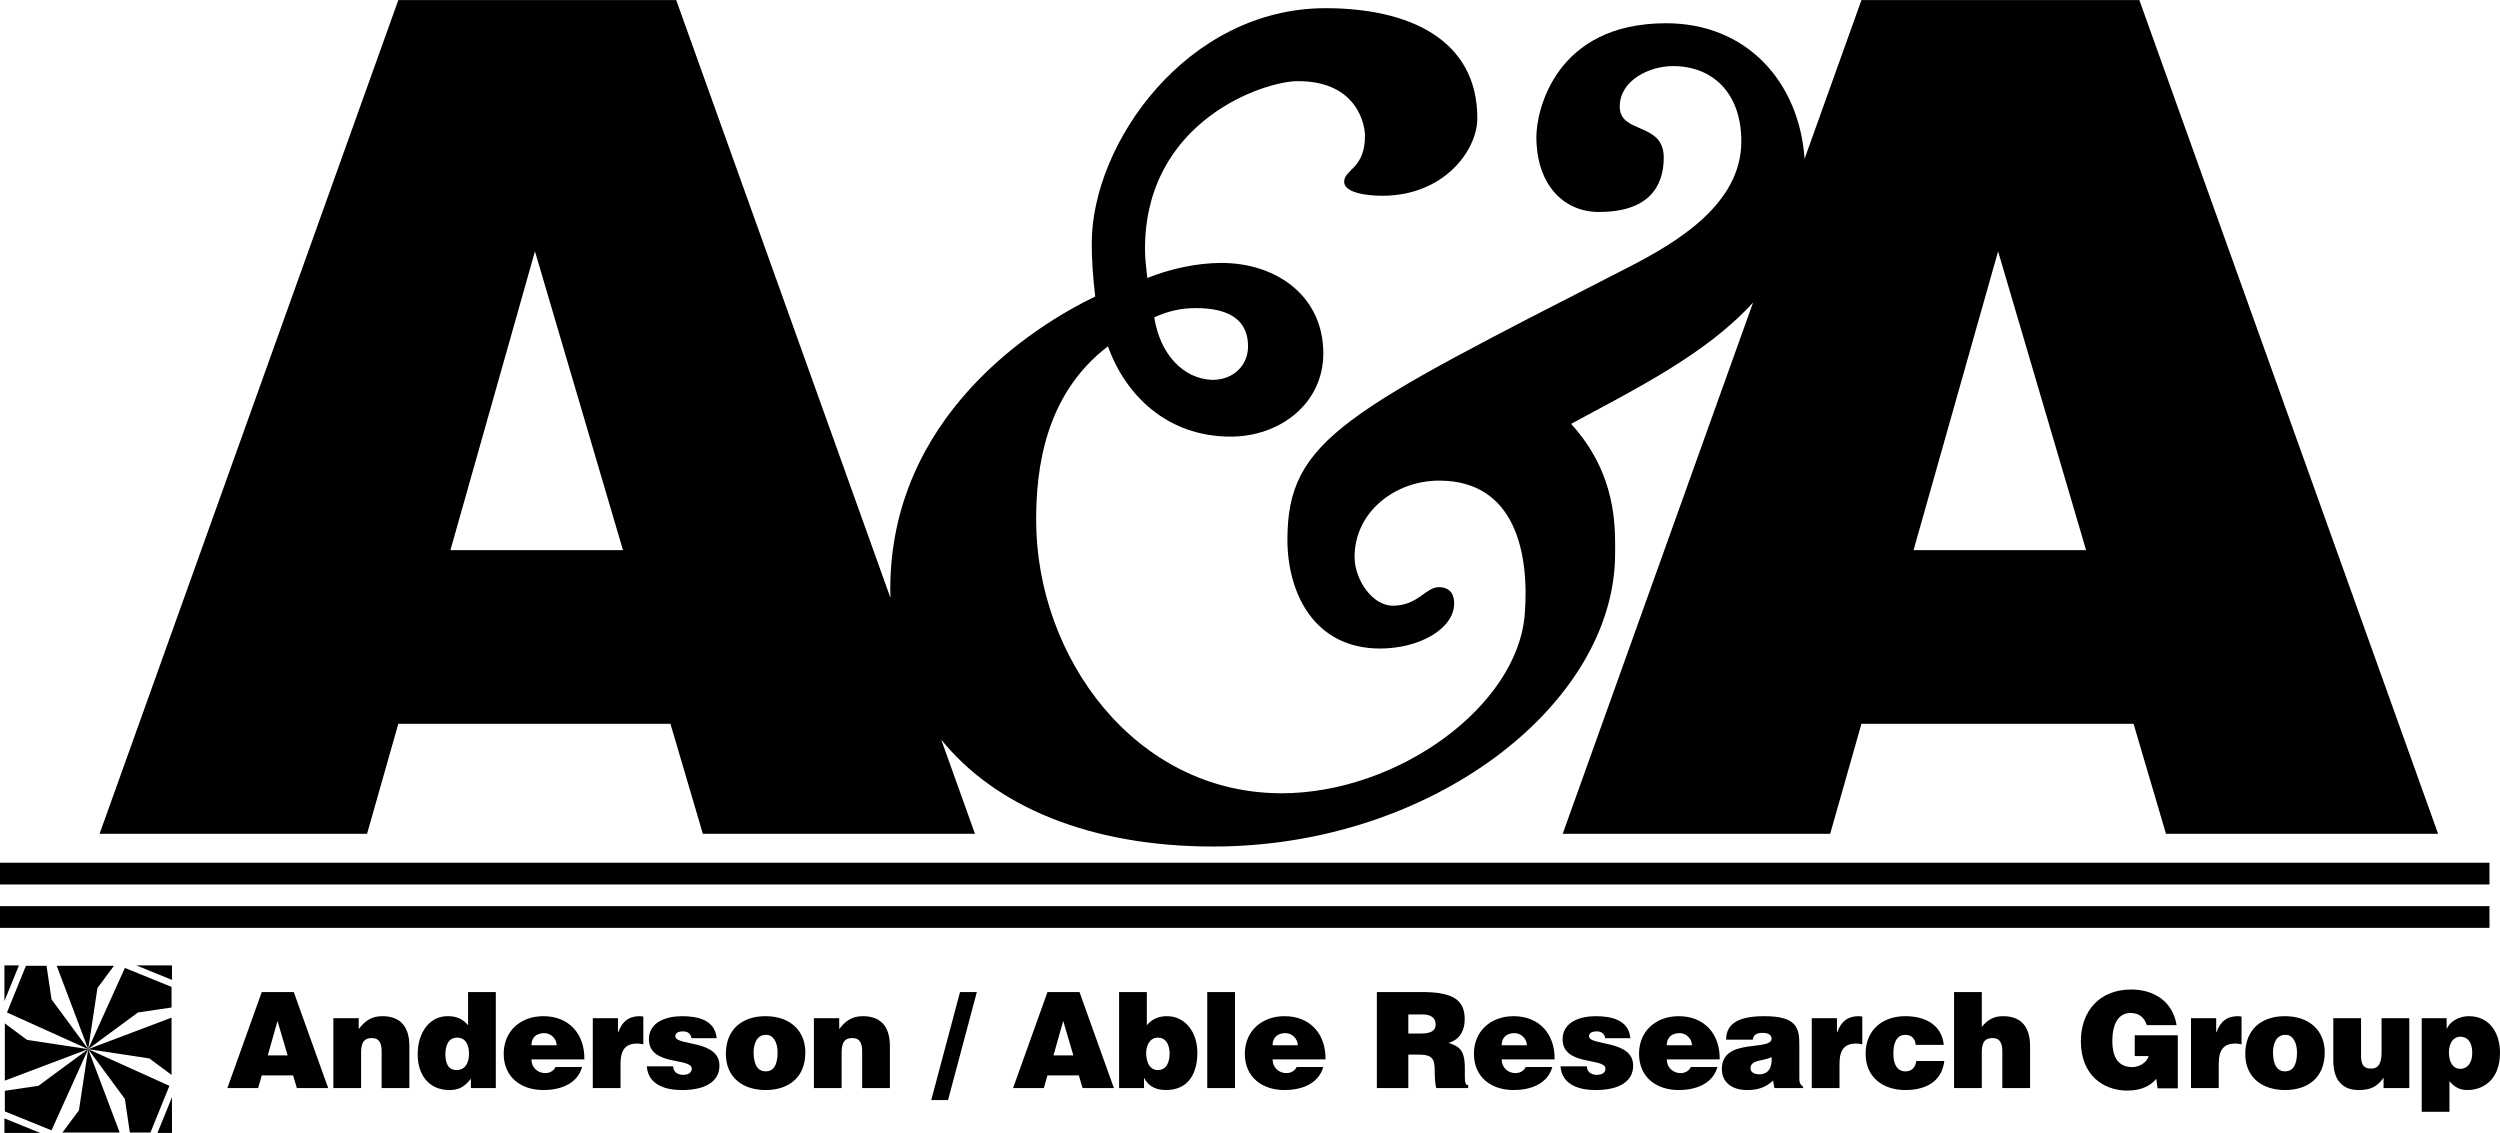
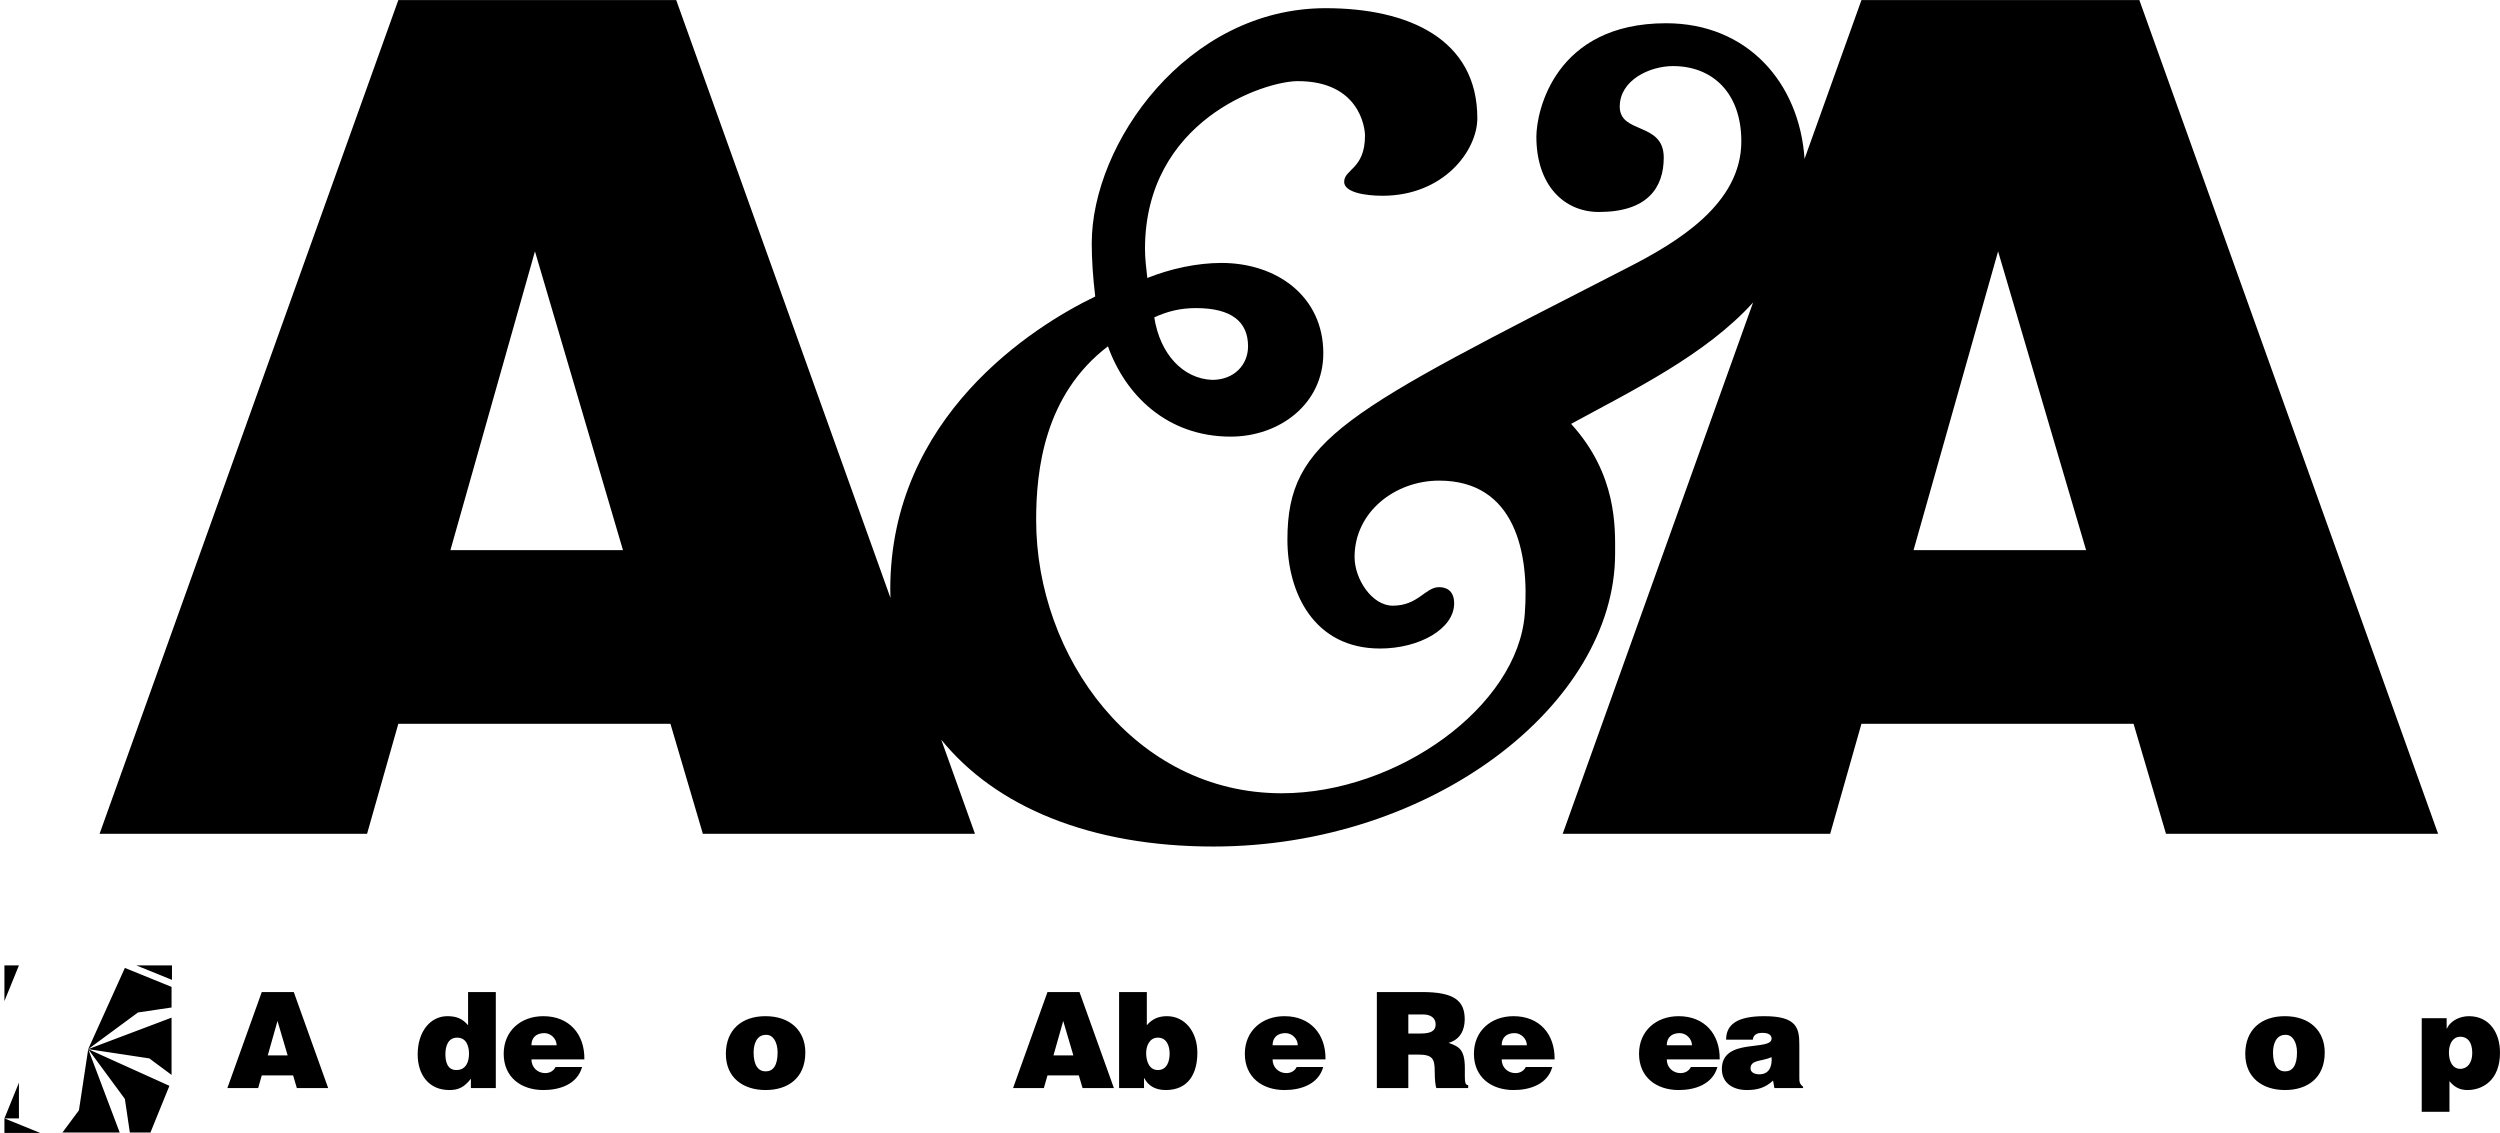
<svg xmlns="http://www.w3.org/2000/svg" width="2500" height="1133" viewBox="0 0 518.179 234.804">
  <g fill-rule="evenodd" clip-rule="evenodd">
-     <path d="M515.999 183.304v-4.5H0v4.5h515.999zM515.999 192.304v-4.5H0v4.5h515.999zM69.099 211.021h5.251v2.266c1.3-1.74 2.708-2.68 4.892-2.68 3.814 0 5.61 2.238 5.61 6.218v8.679h-5.749v-7.656c0-1.437-.387-2.708-2.018-2.708-1.769 0-2.238 1.133-2.238 2.984v7.38h-5.749v-14.483h.001zM122.869 211.021h5.223v2.93h.056c.801-2.267 2.21-3.344 4.449-3.344.249 0 .497.055.746.082v5.749c-.387-.056-.802-.166-1.188-.166-2.349 0-3.537 1.105-3.537 4.229v5.003h-5.749v-14.483zM139.534 220.999c0 .58.221 1.022.608 1.326.359.276.857.442 1.41.442.884 0 1.824-.276 1.824-1.299 0-2.321-8.872-.47-8.872-6.08 0-3.704 3.842-4.781 6.854-4.781 3.15 0 6.854.718 7.186 4.56h-5.224c-.055-.47-.249-.801-.553-1.05-.304-.249-.719-.359-1.161-.359-.995 0-1.63.304-1.63 1.022 0 2.018 9.147.663 9.147 6.08 0 3.013-2.487 5.058-7.794 5.058-3.316 0-6.964-1.022-7.269-4.919h5.474zM168.697 211.021h5.251v2.266c1.299-1.74 2.708-2.68 4.892-2.68 3.814 0 5.61 2.238 5.61 6.218v8.679h-5.749v-7.656c0-1.437-.386-2.708-2.017-2.708-1.769 0-2.239 1.133-2.239 2.984v7.38h-5.749v-14.483h.001zM202.472 205.604l-5.97 22.387h-3.482l5.969-22.387h3.483zM250.229 225.504v-19.9h5.75v19.9h-5.75zM328.917 220.999c0 .58.222 1.022.608 1.326.359.276.856.442 1.409.442.885 0 1.824-.276 1.824-1.299 0-2.321-8.871-.47-8.871-6.08 0-3.704 3.841-4.781 6.854-4.781 3.151 0 6.854.718 7.187 4.56h-5.224c-.055-.47-.248-.801-.553-1.05s-.719-.359-1.161-.359c-.995 0-1.63.304-1.63 1.022 0 2.018 9.147.663 9.147 6.08 0 3.013-2.487 5.058-7.794 5.058-3.316 0-6.965-1.022-7.269-4.919h5.473zM375.525 211.021h5.224v2.93h.055c.802-2.267 2.211-3.344 4.45-3.344.248 0 .497.055.746.082v5.749c-.387-.056-.802-.166-1.188-.166-2.35 0-3.537 1.105-3.537 4.229v5.003h-5.749v-14.483h-.001zM397.055 216.549c-.028-.636-.249-1.133-.608-1.492-.359-.387-.856-.58-1.492-.58-2.156 0-2.516 2.238-2.516 3.951 0 2.185.83 3.621 2.516 3.621 1.492 0 2.072-1.022 2.238-2.155h5.805c-.498 4.395-4.036 6.024-8.043 6.024-4.671 0-8.264-2.625-8.264-7.518 0-4.946 3.482-7.793 8.264-7.793 3.869 0 7.518 1.658 7.932 5.941h-5.832v.001zM405.02 205.604h5.749v7.241c1.16-1.465 2.459-2.238 4.394-2.238 3.813 0 5.61 2.238 5.61 6.218v8.679h-5.749v-7.656c0-1.437-.387-2.708-2.018-2.708-1.769 0-2.237 1.133-2.237 2.984v7.38h-5.749v-19.9zM451.396 225.559h-4.201l-.249-1.962c-1.078 1.271-2.874 2.432-5.997 2.432-5.085 0-9.646-3.288-9.646-10.226 0-6.357 3.979-10.724 10.419-10.724 4.782 0 8.624 2.487 9.425 7.38h-6.19c-.471-1.631-1.659-2.516-3.345-2.516-2.57 0-3.786 2.322-3.786 5.832 0 2.818.885 5.389 4.173 5.389 1.327 0 3.013-.911 3.345-2.293h-2.875v-4.312h8.928v11h-.001zM454.132 211.021h5.224v2.93h.056c.802-2.267 2.211-3.344 4.449-3.344.249 0 .498.055.746.082v5.749c-.387-.056-.801-.166-1.188-.166-2.349 0-3.537 1.105-3.537 4.229v5.003h-5.749v-14.483h-.001zM499.38 225.504h-5.335v-2.129c-1.437 1.99-2.847 2.543-5.224 2.543-3.15 0-5.195-1.935-5.195-6.08v-8.816h5.749v7.821c0 1.989.69 2.626 2.073 2.626 1.657 0 2.183-1.244 2.183-3.482v-6.965h5.749v14.482zM23.619 200.162H11.754l6.527 17.278 1.92-12.67 3.418-4.608zM9.647 200.162H5.379l-3.931 9.676 16.833 7.602-7.602-10.316-1.032-6.962zM1.003 212.102v11.866l17.278-6.528-12.671-1.919-4.607-3.419zM1.003 226.074v4.269l9.676 3.93 7.602-16.833-10.317 7.603-6.961 1.031z" />
-     <path d="M12.942 234.719h11.866l-6.527-17.279-1.92 12.671-3.419 4.608zM26.914 234.719h4.269l3.931-9.676-16.833-7.603 7.602 10.318 1.031 6.961zM35.559 222.778v-11.865l-17.278 6.527 12.67 1.92 4.608 3.418zM35.559 208.807v-4.269l-9.676-3.931-7.602 16.833 10.317-7.602 6.961-1.031zM443.427 0h-57.601l-11.793 32.909C372.962 17.105 362.17 4.8 345.328 4.8c-23.041 0-26.881 18.24-26.881 23.521 0 10.08 5.76 15.6 12.96 15.6 10.08 0 13.44-5.04 13.44-11.28 0-7.44-9.12-4.8-9.12-10.561 0-5.52 6.24-8.4 11.04-8.4 8.16 0 14.16 5.52 14.16 15.6 0 12.96-13.2 20.88-23.521 26.161-58.561 30.001-70.562 35.521-70.562 56.401 0 11.04 5.521 22.561 19.2 22.561 8.16 0 15.36-4.08 15.36-9.36 0-2.88-1.92-3.36-3.12-3.36-2.88 0-4.319 3.841-9.6 3.841-4.32 0-7.92-5.521-7.92-10.081 0-9.36 8.399-15.84 17.52-15.84 15.841 0 18.721 15.12 17.761 27.601-1.439 19.2-26.4 37.2-50.401 37.2-30.48 0-50.88-28.319-50.88-56.641 0-10.32 1.679-25.92 14.88-36.001 3.6 10.081 12.24 18.721 25.44 18.721 10.08 0 19.2-6.72 19.2-17.281 0-11.76-9.6-18.72-21.12-18.72-5.04 0-10.561 1.2-15.36 3.12-.24-2.16-.48-4.08-.48-6 0-26.641 24.721-34.801 31.681-34.801 12.721 0 13.92 9.6 13.92 11.28 0 6.96-4.319 6.96-4.319 9.6 0 2.16 4.319 2.88 7.92 2.88 12.721 0 19.681-9.361 19.681-16.08 0-16.321-14.16-22.801-31.441-22.801-28.8 0-48.48 28.081-48.48 48.721 0 3.36.24 6.96.721 11.041-12.961 6.24-42.481 24.96-42.481 60.721 0 .594.027 1.177.045 1.764L140.162 0H82.561L20.64 172.804h55.441l6.48-22.8h56.402l6.72 22.8h56.401l-6.995-19.519c11.234 13.906 30.893 22.159 56.396 22.159 45.361 0 83.282-29.521 83.282-60.722 0-5.28.479-16.32-9.12-26.881 13-7.077 27.903-14.334 37.718-25.16l-39.461 110.122h55.441l6.48-22.8h56.401l6.72 22.8h56.401L443.427 0zM247.886 63.842c7.44 0 10.8 2.88 10.8 7.92 0 3.84-2.88 6.96-7.44 6.96-6-.241-10.801-5.28-12-12.96 2.639-1.2 5.279-1.92 8.64-1.92zM93.361 114.003l17.521-61.921 18.24 61.921H93.361zm303.265 0l17.521-61.921 18.239 61.921h-35.76zM60.889 205.604h-6.633l-7.13 19.899h6.384l.746-2.626h6.495l.773 2.626h6.495l-7.13-19.899zM55.5 218.732l2.018-7.131 2.1 7.131H55.5zM97.018 205.604v6.882c-1.216-1.438-2.487-1.879-4.311-1.879-3.455 0-6.135 3.123-6.135 7.932 0 4.09 2.21 7.379 6.577 7.379 1.852 0 3.096-.58 4.45-2.35v1.936h5.168v-19.899h-5.749v-.001zm-2.432 16.168c-1.879 0-2.267-1.769-2.267-3.289 0-1.603.525-3.427 2.433-3.427 1.906 0 2.459 1.741 2.459 3.344 0 1.686-.635 3.372-2.625 3.372zM112.998 222.408c-1.52 0-2.847-1.133-2.847-2.847h10.972c.083-5.251-3.15-8.954-8.513-8.954-4.643 0-8.208 3.039-8.208 7.793 0 4.864 3.593 7.518 8.236 7.518 3.371 0 7.019-1.188 8.015-4.781h-5.5c-.415.857-1.244 1.271-2.155 1.271zm-.166-8.291c1.354 0 2.542 1.188 2.542 2.515h-5.223c0-1.548.967-2.515 2.681-2.515zM158.66 210.607c-4.892 0-8.208 2.791-8.208 7.82 0 4.947 3.593 7.49 8.236 7.49 4.643 0 8.236-2.487 8.236-7.794 0-4.504-3.152-7.516-8.264-7.516zm.028 11.442c-1.465 0-2.488-1.188-2.488-3.925 0-1.63.581-3.647 2.542-3.647 1.493-.084 2.432 1.52 2.432 3.647 0 2.736-.939 3.925-2.486 3.925zM223.746 205.604h-6.633l-7.131 19.899h6.384l.747-2.626h6.495l.774 2.626h6.495l-7.131-19.899zm-5.389 13.128l2.018-7.131 2.1 7.131h-4.118zM241.878 210.607c-1.713 0-3.04.553-4.173 1.879v-6.882h-5.749v19.899h5.168v-2.046h.056c.718 1.383 2.045 2.46 4.449 2.46 4.726 0 6.55-3.454 6.55-7.738 0-4.367-2.597-7.572-6.301-7.572zm-1.879 11.165c-1.88 0-2.433-1.962-2.433-3.51 0-1.492.691-3.206 2.433-3.206 1.852 0 2.432 1.769 2.432 3.316 0 1.576-.553 3.4-2.432 3.4zM266.614 222.408c-1.52 0-2.846-1.133-2.846-2.847h10.972c.083-5.251-3.151-8.954-8.513-8.954-4.643 0-8.208 3.039-8.208 7.793 0 4.864 3.593 7.518 8.235 7.518 3.372 0 7.021-1.188 8.016-4.781h-5.5c-.415.857-1.244 1.271-2.156 1.271zm-.165-8.291c1.354 0 2.542 1.188 2.542 2.515h-5.223c.001-1.548.967-2.515 2.681-2.515zM303.622 221.413c0-4.007-1.271-4.505-3.371-5.278 2.322-.636 3.344-2.57 3.344-4.864 0-3.87-2.184-5.666-8.816-5.666h-9.396v19.899h6.522v-6.938h1.99c3.04 0 3.481.857 3.481 3.455 0 1.769.166 3.04.332 3.482h6.605v-.608c-.773.001-.691-.883-.691-3.482zm-9.147-7.214h-2.57v-3.951h3.04c1.52 0 2.626.663 2.626 2.072-.001 1.382-1.079 1.879-3.096 1.879zM314.099 222.408c-1.521 0-2.847-1.133-2.847-2.847h10.972c.083-5.251-3.15-8.954-8.512-8.954-4.644 0-8.209 3.039-8.209 7.793 0 4.864 3.594 7.518 8.236 7.518 3.372 0 7.02-1.188 8.015-4.781h-5.499c-.415.857-1.244 1.271-2.156 1.271zm-.166-8.291c1.354 0 2.543 1.188 2.543 2.515h-5.224c0-1.548.968-2.515 2.681-2.515zM348.319 222.408c-1.52 0-2.846-1.133-2.846-2.847h10.972c.083-5.251-3.151-8.954-8.513-8.954-4.644 0-8.208 3.039-8.208 7.793 0 4.864 3.593 7.518 8.235 7.518 3.372 0 7.021-1.188 8.015-4.781h-5.499c-.413.857-1.244 1.271-2.156 1.271zm-.166-8.291c1.354 0 2.543 1.188 2.543 2.515h-5.223c.001-1.548.967-2.515 2.68-2.515zM372.95 223.375v-6.771c0-3.455-.415-5.997-7.27-5.997-5.721 0-7.904 1.796-7.904 4.864h5.528c.138-1.244 1.216-1.41 2.018-1.41.608 0 1.879.138 1.879 1.188 0 2.709-10.309-.276-10.309 6.302 0 3.013 2.432 4.366 5.168 4.366 2.156 0 3.814-.442 5.444-1.962l.276 1.548h5.942v-.277c-.744-.607-.772-1.021-.772-1.851zm-8.292-.719c-1.132 0-1.823-.497-1.823-1.215 0-1.88 2.487-1.438 4.366-2.35.139 1.991-.524 3.565-2.543 3.565zM473.589 210.607c-4.893 0-8.209 2.791-8.209 7.82 0 4.947 3.593 7.49 8.236 7.49 4.643 0 8.235-2.487 8.235-7.794.001-4.504-3.15-7.516-8.262-7.516zm.027 11.442c-1.465 0-2.487-1.188-2.487-3.925 0-1.63.581-3.647 2.542-3.647 1.493-.084 2.433 1.52 2.433 3.647 0 2.736-.94 3.925-2.488 3.925zM511.711 210.607c-1.658 0-3.73.801-4.532 2.57h-.056v-2.156h-5.168v19.401h5.749v-6.356c.967 1.216 2.128 1.852 3.703 1.852 3.233 0 6.771-2.072 6.771-7.766.001-3.98-2.1-7.545-6.467-7.545zm-1.769 10.916c-1.492 0-2.35-1.382-2.35-3.399 0-1.935.94-3.261 2.322-3.261 1.52 0 2.515 1.078 2.515 3.371.001 1.991-.967 3.289-2.487 3.289zM.917 231.796v3.008h7.402l-7.402-3.008zM32.637 234.804h3.007v-7.402l-3.007 7.402zM35.644 203.085v-3.008h-7.402l7.402 3.008zM3.925 200.077H.917v7.402l3.008-7.402z" />
+     <path d="M12.942 234.719h11.866l-6.527-17.279-1.92 12.671-3.419 4.608zM26.914 234.719h4.269l3.931-9.676-16.833-7.603 7.602 10.318 1.031 6.961zM35.559 222.778v-11.865l-17.278 6.527 12.67 1.92 4.608 3.418zM35.559 208.807v-4.269l-9.676-3.931-7.602 16.833 10.317-7.602 6.961-1.031zM443.427 0h-57.601l-11.793 32.909C372.962 17.105 362.17 4.8 345.328 4.8c-23.041 0-26.881 18.24-26.881 23.521 0 10.08 5.76 15.6 12.96 15.6 10.08 0 13.44-5.04 13.44-11.28 0-7.44-9.12-4.8-9.12-10.561 0-5.52 6.24-8.4 11.04-8.4 8.16 0 14.16 5.52 14.16 15.6 0 12.96-13.2 20.88-23.521 26.161-58.561 30.001-70.562 35.521-70.562 56.401 0 11.04 5.521 22.561 19.2 22.561 8.16 0 15.36-4.08 15.36-9.36 0-2.88-1.92-3.36-3.12-3.36-2.88 0-4.319 3.841-9.6 3.841-4.32 0-7.92-5.521-7.92-10.081 0-9.36 8.399-15.84 17.52-15.84 15.841 0 18.721 15.12 17.761 27.601-1.439 19.2-26.4 37.2-50.401 37.2-30.48 0-50.88-28.319-50.88-56.641 0-10.32 1.679-25.92 14.88-36.001 3.6 10.081 12.24 18.721 25.44 18.721 10.08 0 19.2-6.72 19.2-17.281 0-11.76-9.6-18.72-21.12-18.72-5.04 0-10.561 1.2-15.36 3.12-.24-2.16-.48-4.08-.48-6 0-26.641 24.721-34.801 31.681-34.801 12.721 0 13.92 9.6 13.92 11.28 0 6.96-4.319 6.96-4.319 9.6 0 2.16 4.319 2.88 7.92 2.88 12.721 0 19.681-9.361 19.681-16.08 0-16.321-14.16-22.801-31.441-22.801-28.8 0-48.48 28.081-48.48 48.721 0 3.36.24 6.96.721 11.041-12.961 6.24-42.481 24.96-42.481 60.721 0 .594.027 1.177.045 1.764L140.162 0H82.561L20.64 172.804h55.441l6.48-22.8h56.402l6.72 22.8h56.401l-6.995-19.519c11.234 13.906 30.893 22.159 56.396 22.159 45.361 0 83.282-29.521 83.282-60.722 0-5.28.479-16.32-9.12-26.881 13-7.077 27.903-14.334 37.718-25.16l-39.461 110.122h55.441l6.48-22.8h56.401l6.72 22.8h56.401L443.427 0zM247.886 63.842c7.44 0 10.8 2.88 10.8 7.92 0 3.84-2.88 6.96-7.44 6.96-6-.241-10.801-5.28-12-12.96 2.639-1.2 5.279-1.92 8.64-1.92zM93.361 114.003l17.521-61.921 18.24 61.921H93.361zm303.265 0l17.521-61.921 18.239 61.921h-35.76zM60.889 205.604h-6.633l-7.13 19.899h6.384l.746-2.626h6.495l.773 2.626h6.495l-7.13-19.899zM55.5 218.732l2.018-7.131 2.1 7.131H55.5zM97.018 205.604v6.882c-1.216-1.438-2.487-1.879-4.311-1.879-3.455 0-6.135 3.123-6.135 7.932 0 4.09 2.21 7.379 6.577 7.379 1.852 0 3.096-.58 4.45-2.35v1.936h5.168v-19.899h-5.749v-.001zm-2.432 16.168c-1.879 0-2.267-1.769-2.267-3.289 0-1.603.525-3.427 2.433-3.427 1.906 0 2.459 1.741 2.459 3.344 0 1.686-.635 3.372-2.625 3.372zM112.998 222.408c-1.52 0-2.847-1.133-2.847-2.847h10.972c.083-5.251-3.15-8.954-8.513-8.954-4.643 0-8.208 3.039-8.208 7.793 0 4.864 3.593 7.518 8.236 7.518 3.371 0 7.019-1.188 8.015-4.781h-5.5c-.415.857-1.244 1.271-2.155 1.271zm-.166-8.291c1.354 0 2.542 1.188 2.542 2.515h-5.223c0-1.548.967-2.515 2.681-2.515zM158.66 210.607c-4.892 0-8.208 2.791-8.208 7.82 0 4.947 3.593 7.49 8.236 7.49 4.643 0 8.236-2.487 8.236-7.794 0-4.504-3.152-7.516-8.264-7.516zm.028 11.442c-1.465 0-2.488-1.188-2.488-3.925 0-1.63.581-3.647 2.542-3.647 1.493-.084 2.432 1.52 2.432 3.647 0 2.736-.939 3.925-2.486 3.925zM223.746 205.604h-6.633l-7.131 19.899h6.384l.747-2.626h6.495l.774 2.626h6.495l-7.131-19.899zm-5.389 13.128l2.018-7.131 2.1 7.131h-4.118zM241.878 210.607c-1.713 0-3.04.553-4.173 1.879v-6.882h-5.749v19.899h5.168v-2.046h.056c.718 1.383 2.045 2.46 4.449 2.46 4.726 0 6.55-3.454 6.55-7.738 0-4.367-2.597-7.572-6.301-7.572zm-1.879 11.165c-1.88 0-2.433-1.962-2.433-3.51 0-1.492.691-3.206 2.433-3.206 1.852 0 2.432 1.769 2.432 3.316 0 1.576-.553 3.4-2.432 3.4zM266.614 222.408c-1.52 0-2.846-1.133-2.846-2.847h10.972c.083-5.251-3.151-8.954-8.513-8.954-4.643 0-8.208 3.039-8.208 7.793 0 4.864 3.593 7.518 8.235 7.518 3.372 0 7.021-1.188 8.016-4.781h-5.5c-.415.857-1.244 1.271-2.156 1.271zm-.165-8.291c1.354 0 2.542 1.188 2.542 2.515h-5.223c.001-1.548.967-2.515 2.681-2.515zM303.622 221.413c0-4.007-1.271-4.505-3.371-5.278 2.322-.636 3.344-2.57 3.344-4.864 0-3.87-2.184-5.666-8.816-5.666h-9.396v19.899h6.522v-6.938h1.99c3.04 0 3.481.857 3.481 3.455 0 1.769.166 3.04.332 3.482h6.605v-.608c-.773.001-.691-.883-.691-3.482zm-9.147-7.214h-2.57v-3.951h3.04c1.52 0 2.626.663 2.626 2.072-.001 1.382-1.079 1.879-3.096 1.879zM314.099 222.408c-1.521 0-2.847-1.133-2.847-2.847h10.972c.083-5.251-3.15-8.954-8.512-8.954-4.644 0-8.209 3.039-8.209 7.793 0 4.864 3.594 7.518 8.236 7.518 3.372 0 7.02-1.188 8.015-4.781h-5.499c-.415.857-1.244 1.271-2.156 1.271zm-.166-8.291c1.354 0 2.543 1.188 2.543 2.515h-5.224c0-1.548.968-2.515 2.681-2.515zM348.319 222.408c-1.52 0-2.846-1.133-2.846-2.847h10.972c.083-5.251-3.151-8.954-8.513-8.954-4.644 0-8.208 3.039-8.208 7.793 0 4.864 3.593 7.518 8.235 7.518 3.372 0 7.021-1.188 8.015-4.781h-5.499c-.413.857-1.244 1.271-2.156 1.271zm-.166-8.291c1.354 0 2.543 1.188 2.543 2.515h-5.223c.001-1.548.967-2.515 2.68-2.515zM372.95 223.375v-6.771c0-3.455-.415-5.997-7.27-5.997-5.721 0-7.904 1.796-7.904 4.864h5.528c.138-1.244 1.216-1.41 2.018-1.41.608 0 1.879.138 1.879 1.188 0 2.709-10.309-.276-10.309 6.302 0 3.013 2.432 4.366 5.168 4.366 2.156 0 3.814-.442 5.444-1.962l.276 1.548h5.942v-.277c-.744-.607-.772-1.021-.772-1.851zm-8.292-.719c-1.132 0-1.823-.497-1.823-1.215 0-1.88 2.487-1.438 4.366-2.35.139 1.991-.524 3.565-2.543 3.565zM473.589 210.607c-4.893 0-8.209 2.791-8.209 7.82 0 4.947 3.593 7.49 8.236 7.49 4.643 0 8.235-2.487 8.235-7.794.001-4.504-3.15-7.516-8.262-7.516zm.027 11.442c-1.465 0-2.487-1.188-2.487-3.925 0-1.63.581-3.647 2.542-3.647 1.493-.084 2.433 1.52 2.433 3.647 0 2.736-.94 3.925-2.488 3.925zM511.711 210.607c-1.658 0-3.73.801-4.532 2.57h-.056v-2.156h-5.168v19.401h5.749v-6.356c.967 1.216 2.128 1.852 3.703 1.852 3.233 0 6.771-2.072 6.771-7.766.001-3.98-2.1-7.545-6.467-7.545zm-1.769 10.916c-1.492 0-2.35-1.382-2.35-3.399 0-1.935.94-3.261 2.322-3.261 1.52 0 2.515 1.078 2.515 3.371.001 1.991-.967 3.289-2.487 3.289zM.917 231.796v3.008h7.402l-7.402-3.008zh3.007v-7.402l-3.007 7.402zM35.644 203.085v-3.008h-7.402l7.402 3.008zM3.925 200.077H.917v7.402l3.008-7.402z" />
  </g>
</svg>